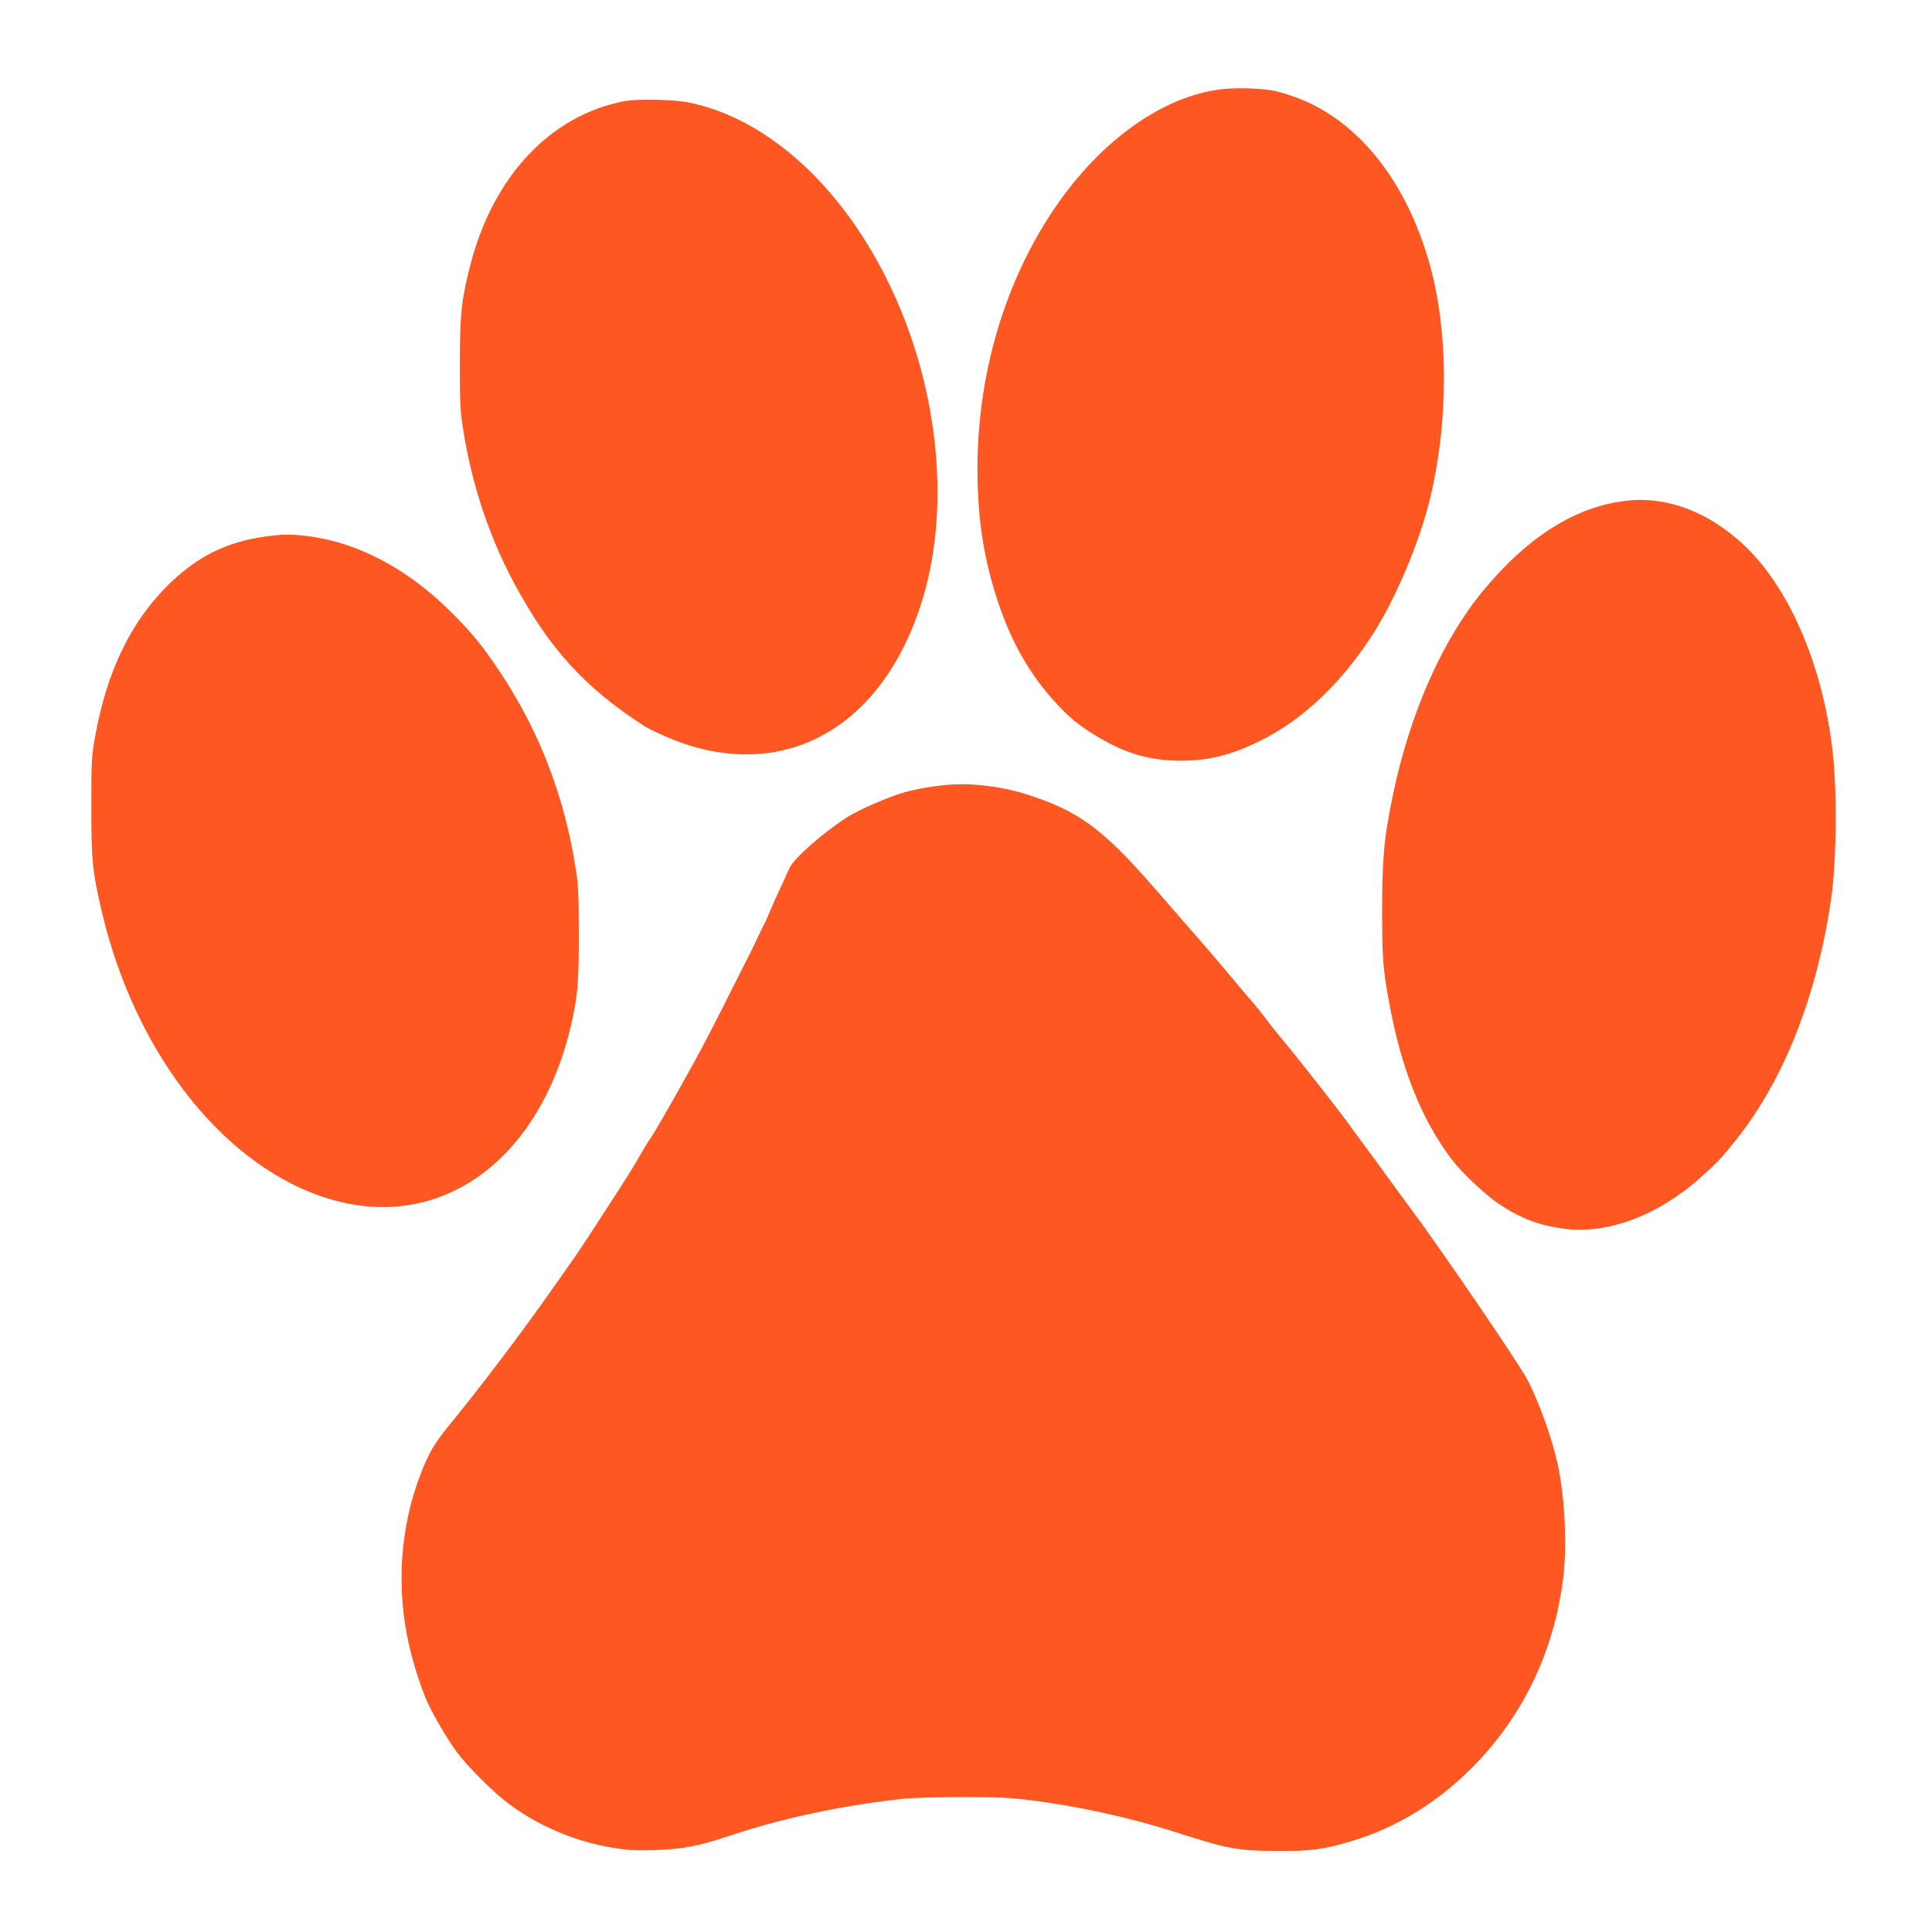
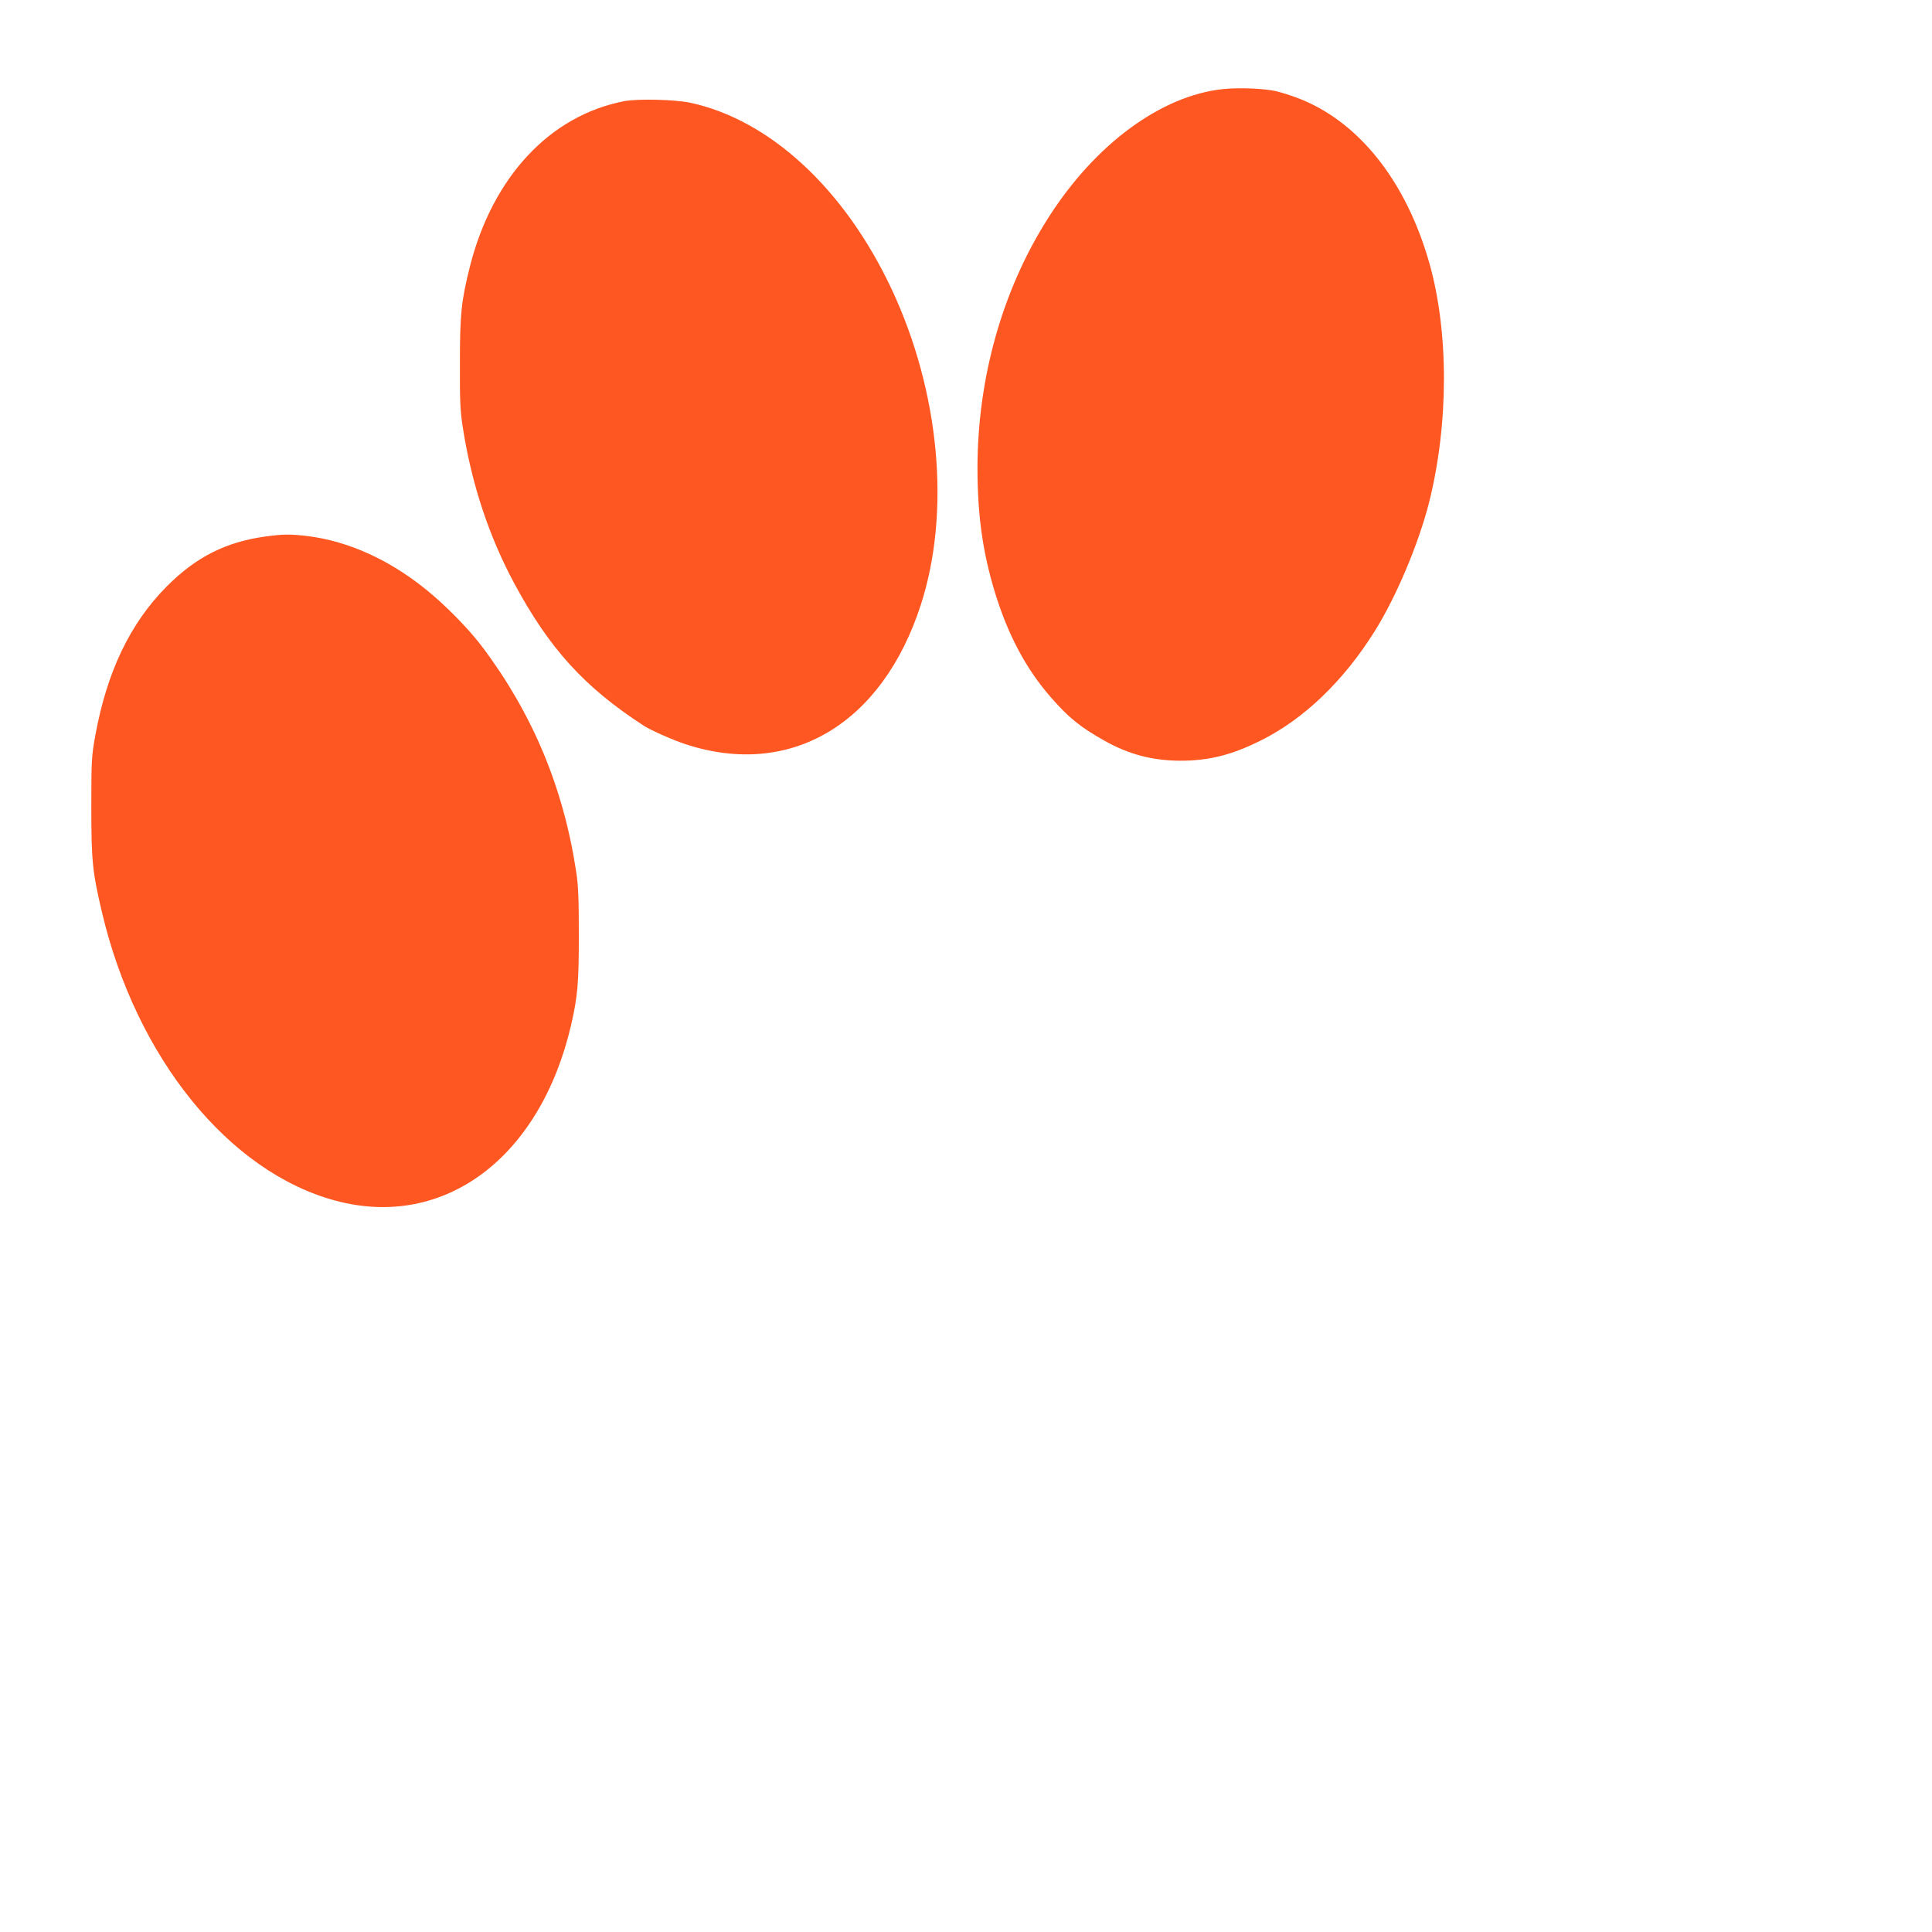
<svg xmlns="http://www.w3.org/2000/svg" version="1.0" width="1280pt" height="1280pt" viewBox="0 0 1280 1280" preserveAspectRatio="xMidYMid meet">
  <g transform="translate(0,1280) scale(0.1,-0.1)" fill="#ff5722" stroke="none">
    <path d="M8104 12210 c-411 -43 -849 -365 -1160 -855 -302 -474 -466 -1054 -468 -1650 0 -313 33 -555 113 -821 87 -288 209 -517 376 -707 115 -132 195 -196 350 -283 163 -92 318 -133 505 -134 187 0 337 37 527 131 289 142 554 396 762 729 142 227 291 581 360 855 130 522 130 1129 0 1585 -155 543 -468 935 -867 1089 -45 17 -110 38 -144 46 -79 19 -248 26 -354 15z" />
    <path d="M4132 12129 c-490 -96 -868 -502 -1018 -1092 -58 -230 -67 -318 -67 -642 -1 -260 2 -319 21 -438 58 -368 173 -713 339 -1022 233 -433 465 -688 858 -943 46 -30 191 -94 275 -122 696 -229 1305 131 1561 924 199 616 125 1411 -194 2091 -313 666 -809 1123 -1337 1235 -102 21 -351 27 -438 9z" />
-     <path d="M10780 9483 c-336 -36 -658 -237 -955 -598 -268 -324 -482 -807 -594 -1340 -61 -288 -74 -428 -74 -775 0 -318 5 -390 48 -621 80 -432 213 -766 412 -1029 68 -90 219 -232 313 -296 148 -98 264 -142 435 -165 288 -37 623 89 905 343 112 101 134 124 229 243 318 397 538 952 632 1595 38 258 42 736 8 1005 -69 563 -289 1066 -586 1345 -235 219 -505 322 -773 293z" />
    <path d="M1755 9245 c-260 -36 -459 -137 -652 -332 -240 -242 -394 -562 -471 -983 -25 -138 -27 -161 -27 -470 0 -363 7 -434 70 -702 227 -965 840 -1723 1549 -1913 718 -192 1355 283 1560 1165 43 188 51 277 51 595 0 242 -4 335 -18 422 -84 554 -287 1040 -617 1481 -80 107 -205 238 -328 345 -262 226 -554 363 -847 397 -109 12 -153 11 -270 -5z" />
-     <path d="M6315 7603 c-102 -6 -220 -25 -312 -49 -103 -28 -305 -114 -387 -166 -160 -101 -362 -279 -387 -342 -7 -17 -35 -78 -62 -136 -27 -58 -58 -127 -69 -155 -11 -27 -28 -66 -39 -85 -10 -19 -34 -69 -53 -110 -19 -41 -41 -86 -49 -100 -7 -14 -39 -77 -71 -140 -161 -322 -214 -424 -312 -602 -122 -221 -252 -446 -270 -468 -7 -8 -34 -53 -61 -100 -53 -93 -99 -165 -247 -393 -176 -271 -159 -246 -378 -555 -194 -274 -438 -595 -648 -852 -92 -113 -128 -174 -183 -315 -136 -349 -164 -754 -77 -1134 30 -131 80 -287 123 -381 38 -85 134 -247 195 -330 71 -95 234 -258 337 -336 196 -149 444 -254 690 -295 109 -18 156 -20 290 -16 177 6 286 27 478 91 347 117 745 203 1147 247 66 8 237 13 400 13 235 0 317 -3 465 -22 302 -37 656 -115 945 -208 364 -116 415 -126 690 -127 220 -1 304 10 497 69 574 174 1068 664 1279 1267 51 147 80 265 105 428 34 224 20 565 -32 804 -39 175 -129 423 -203 560 -70 128 -580 874 -775 1135 -31 41 -90 122 -131 179 -41 57 -86 118 -100 137 -14 19 -65 89 -115 156 -49 68 -105 144 -125 169 -150 194 -295 377 -354 448 -39 46 -94 114 -122 152 -28 38 -69 89 -90 113 -21 24 -91 106 -154 182 -119 142 -137 163 -502 581 -347 398 -505 513 -858 624 -148 46 -332 70 -475 62z" />
  </g>
</svg>